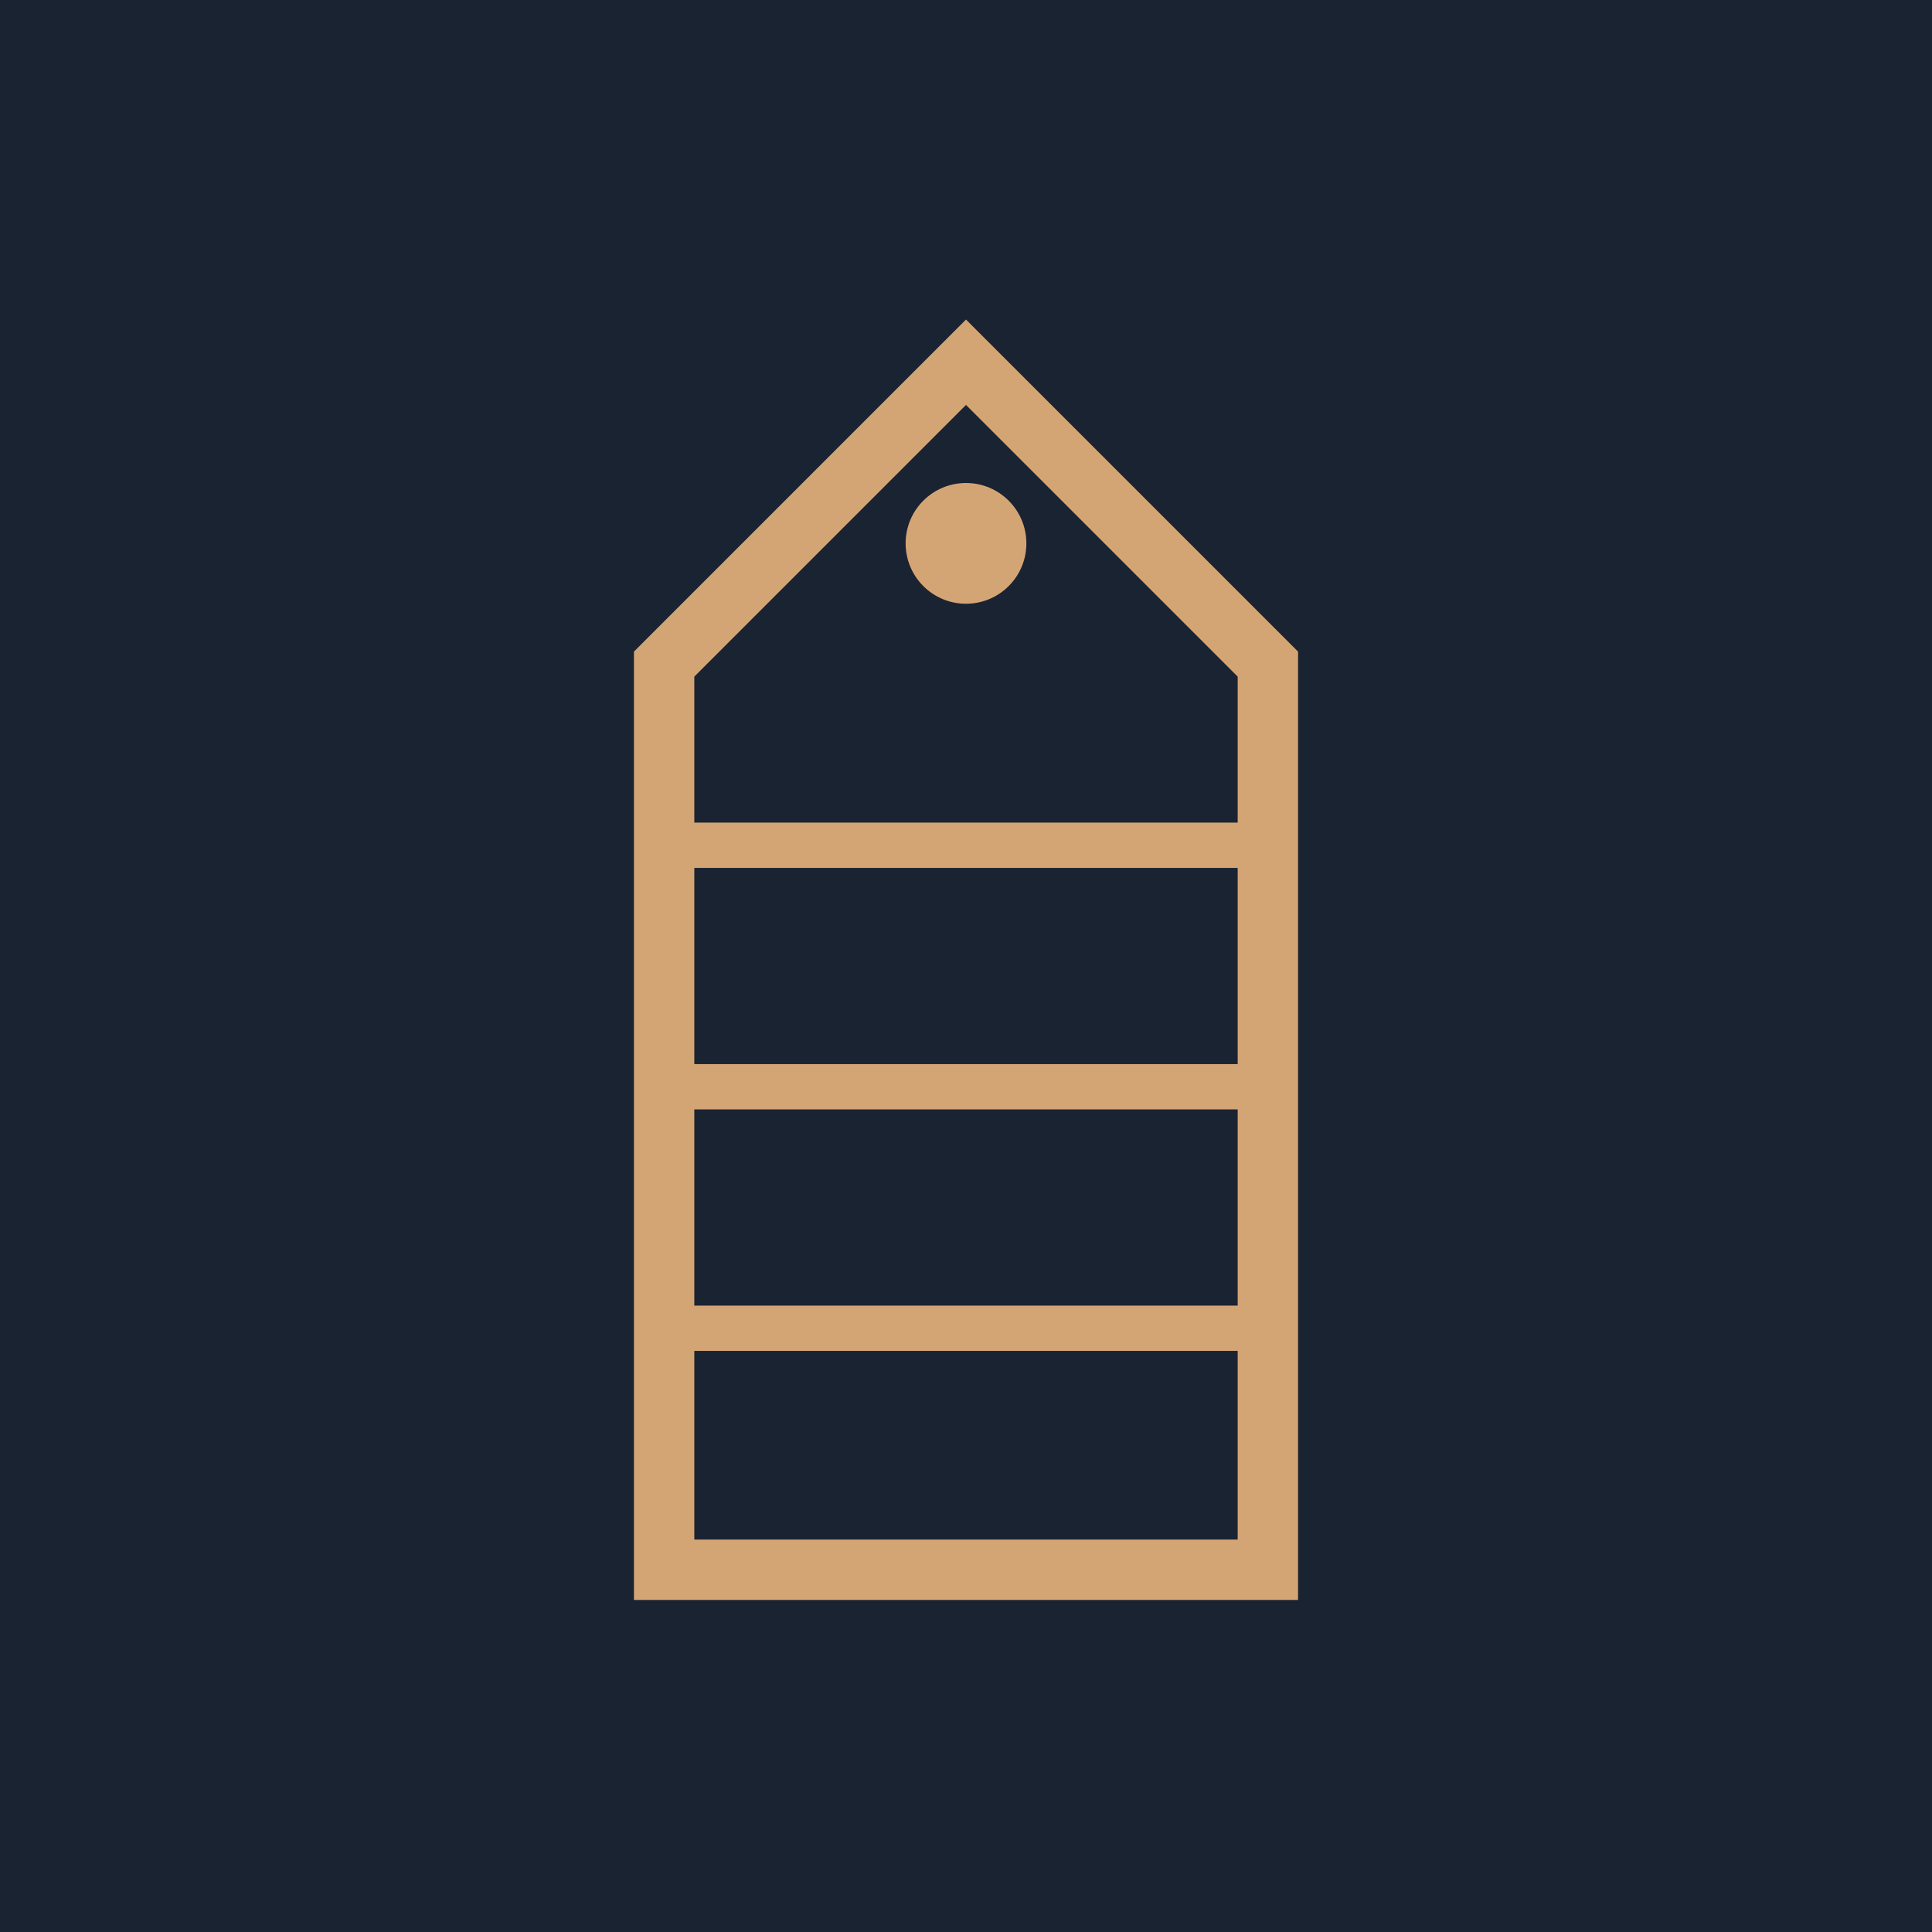
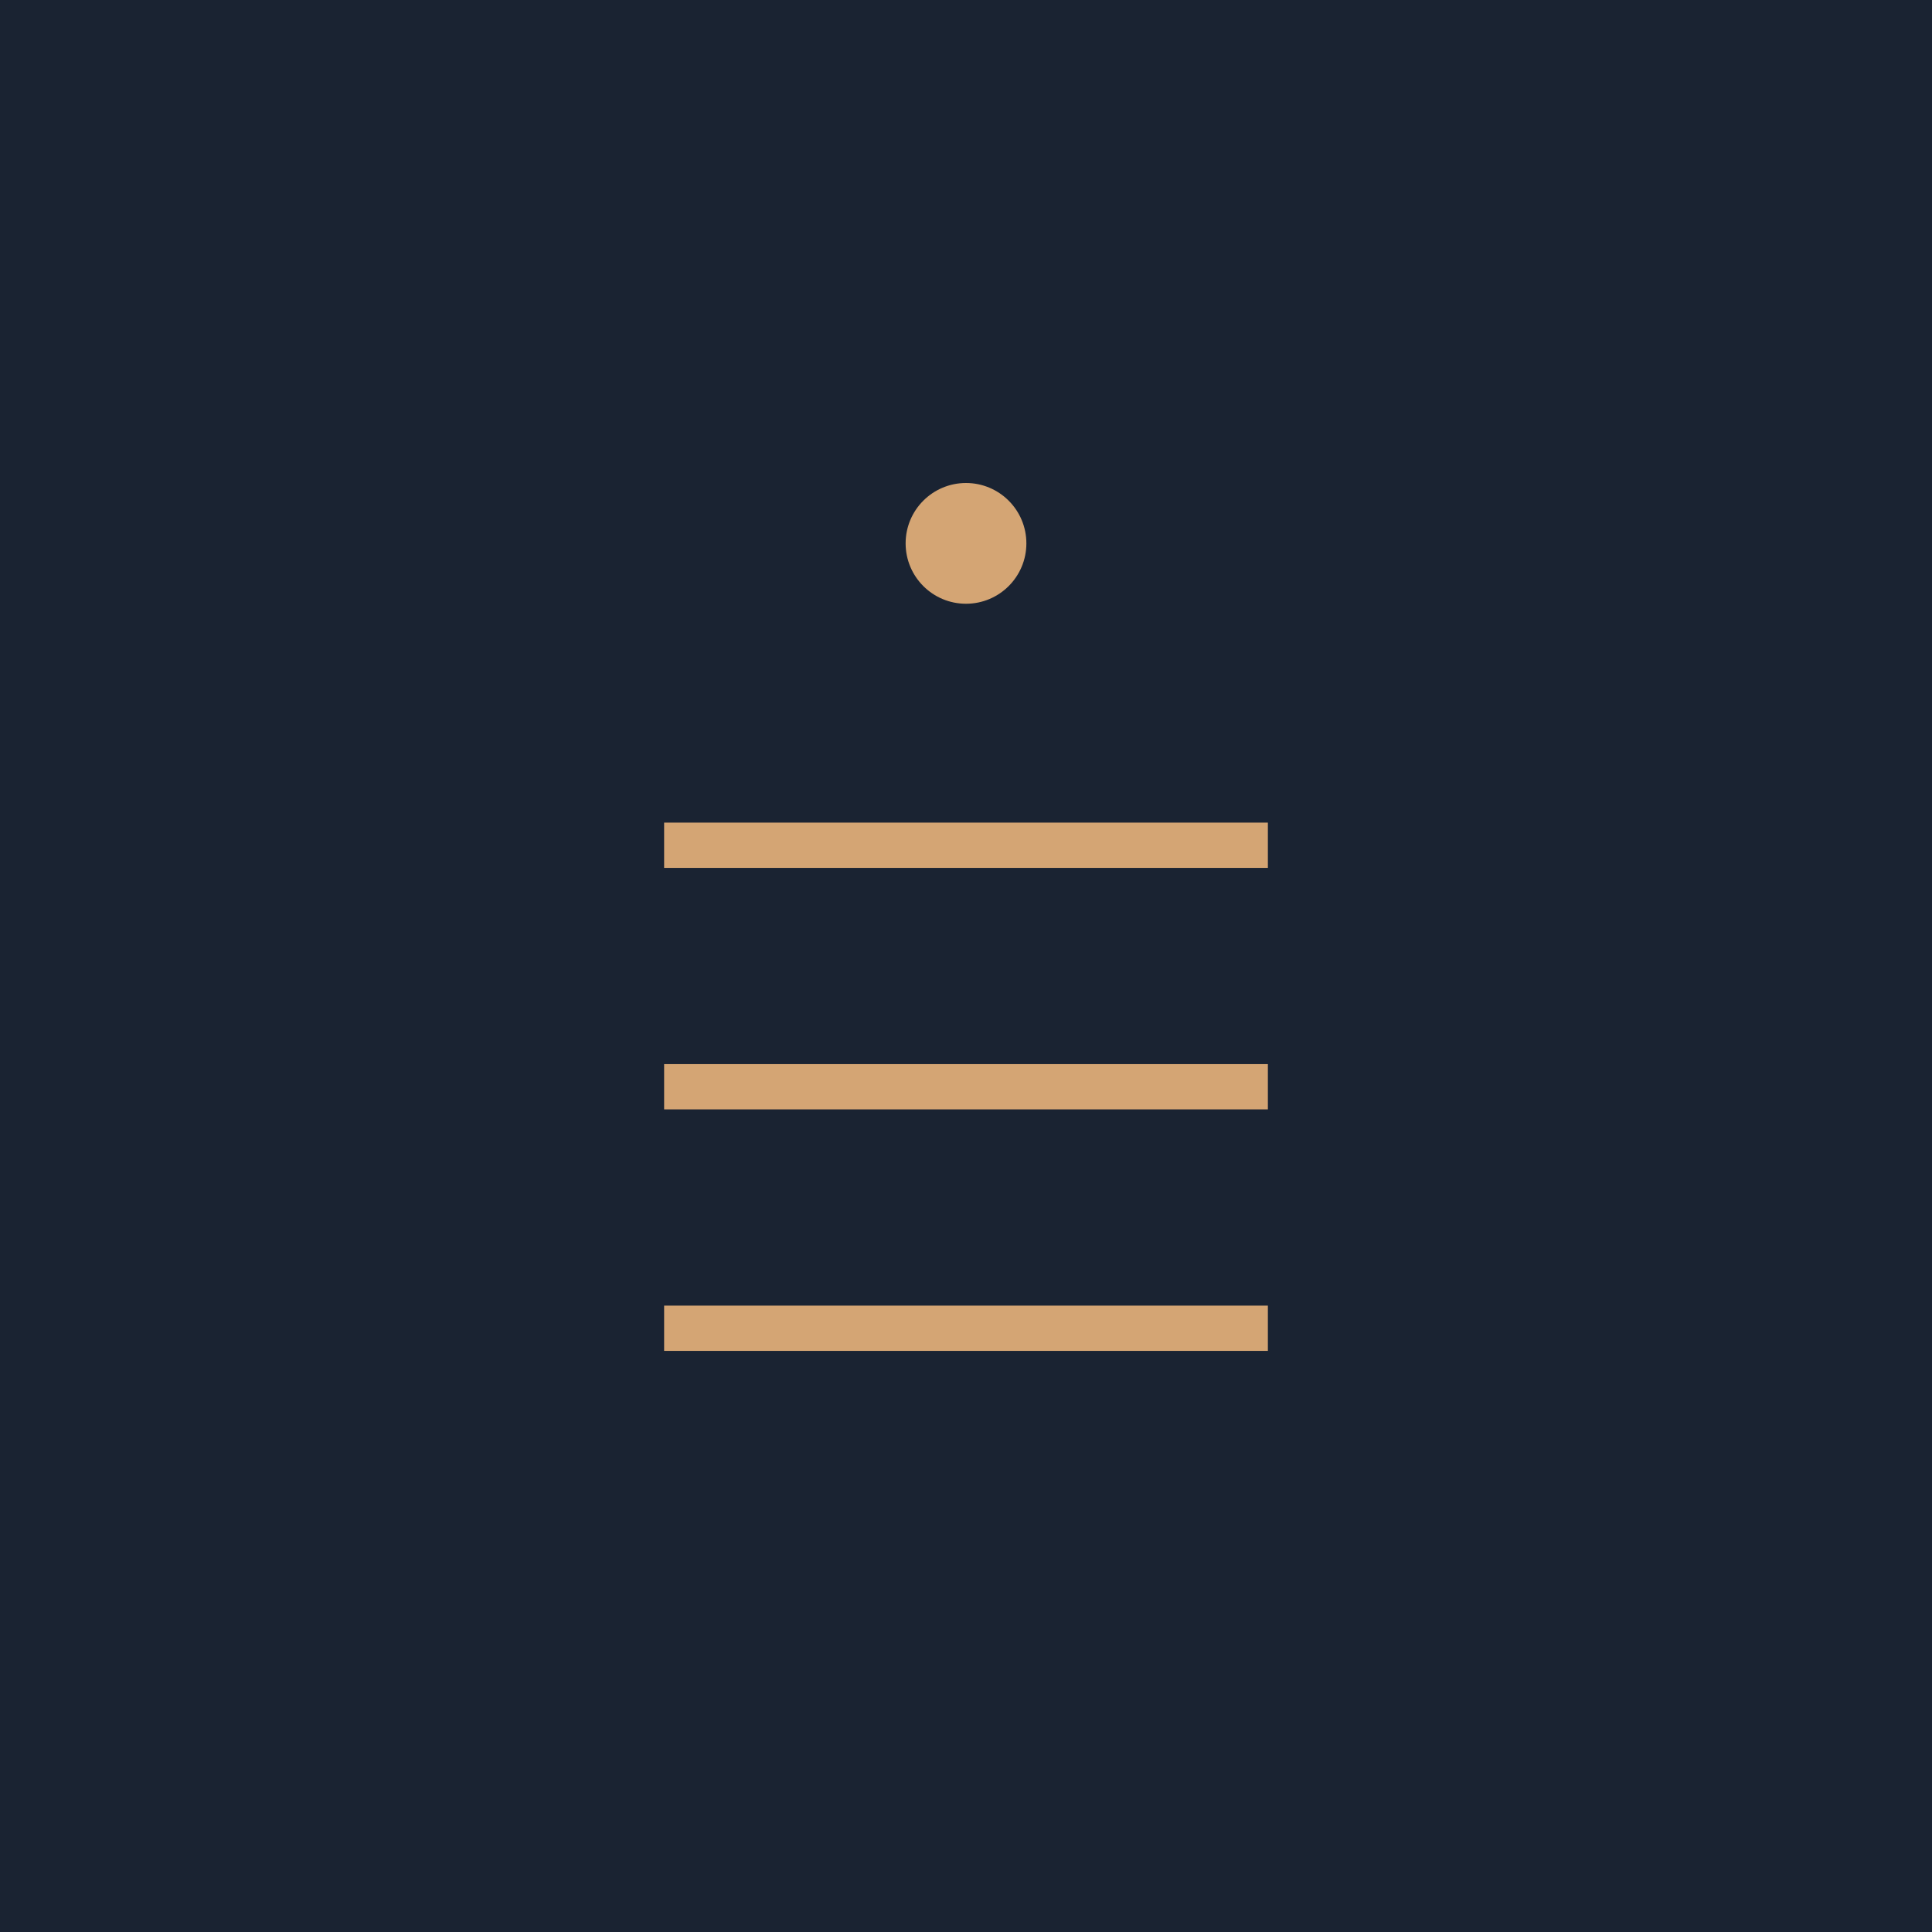
<svg xmlns="http://www.w3.org/2000/svg" viewBox="0 0 64 64">
  <rect width="64" height="64" fill="#1a2332" />
-   <path d="M32 12 L42 22 L42 52 L22 52 L22 22 Z" fill="none" stroke="#d4a574" stroke-width="2" />
  <line x1="22" y1="28" x2="42" y2="28" stroke="#d4a574" stroke-width="1.5" />
  <line x1="22" y1="36" x2="42" y2="36" stroke="#d4a574" stroke-width="1.5" />
  <line x1="22" y1="44" x2="42" y2="44" stroke="#d4a574" stroke-width="1.5" />
  <circle cx="32" cy="18" r="2" fill="#d4a574" />
</svg>